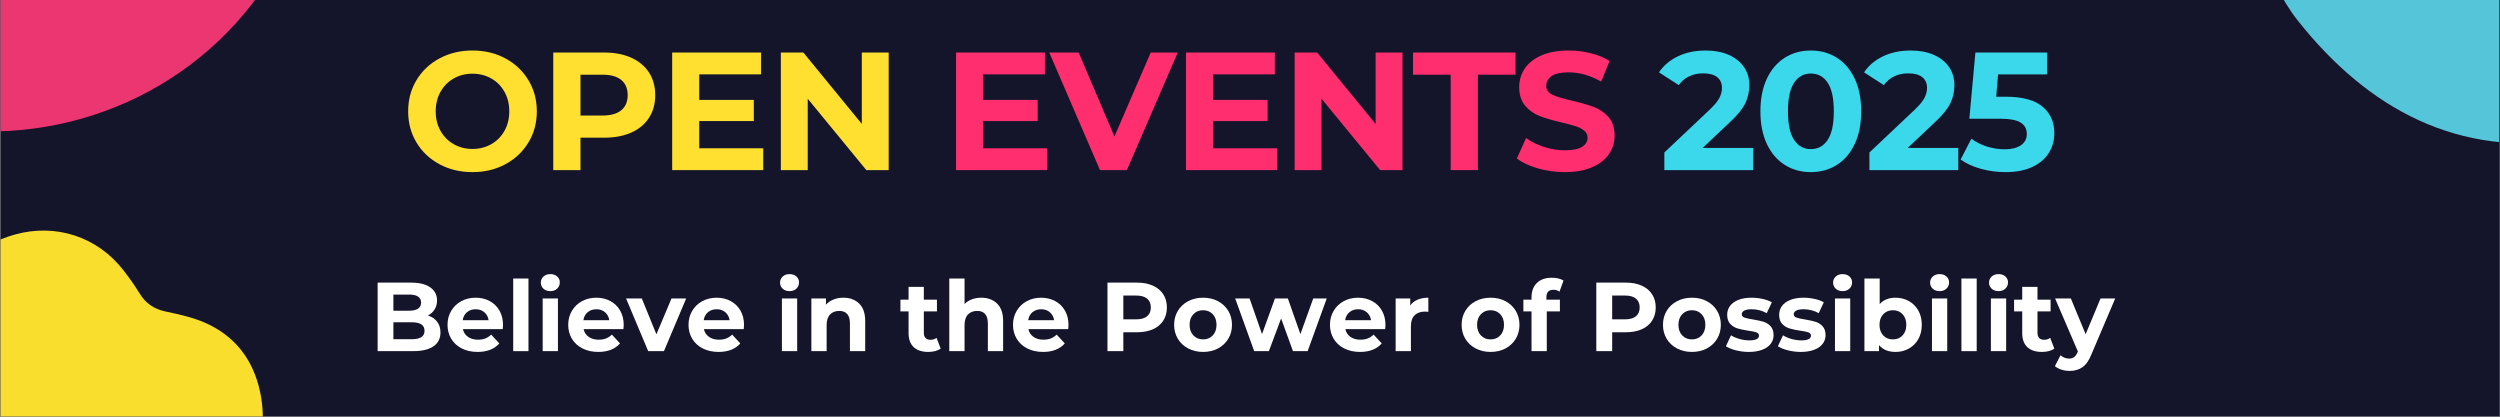
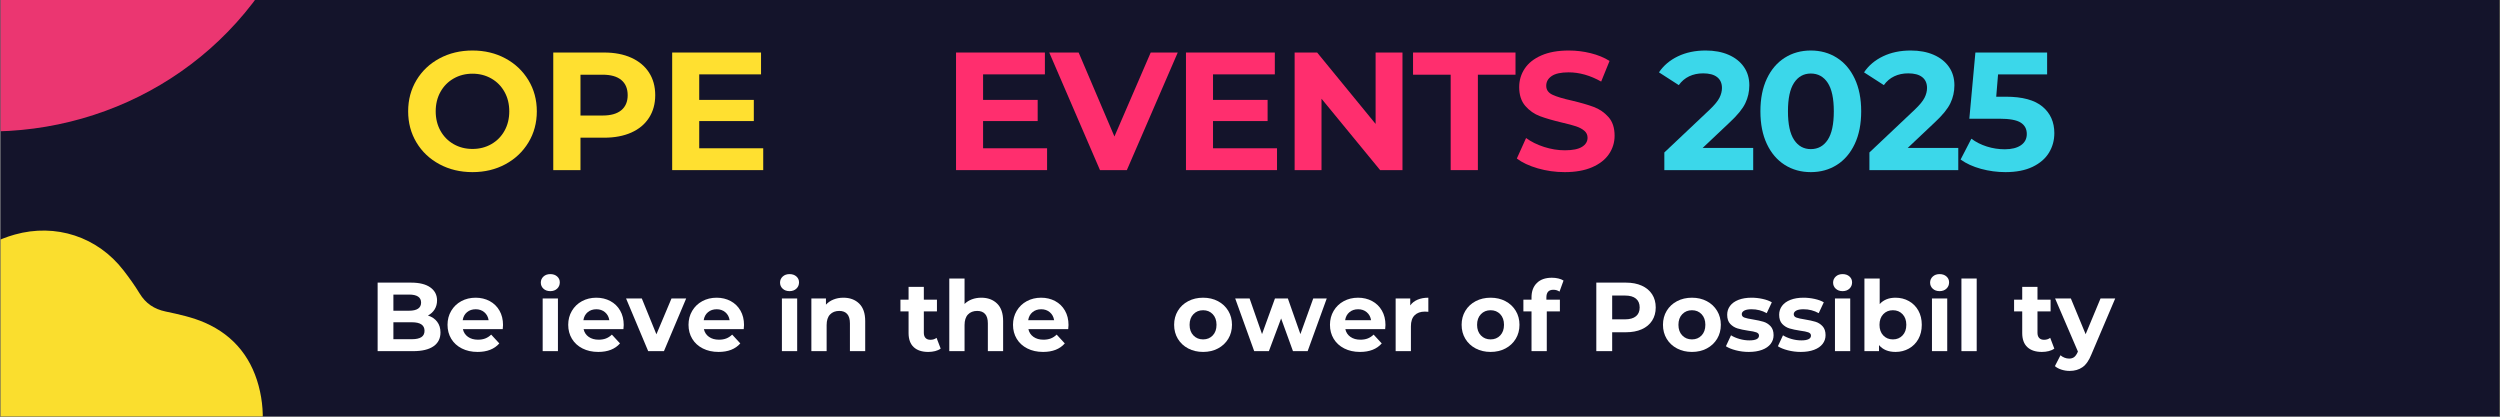
<svg xmlns="http://www.w3.org/2000/svg" width="6803" zoomAndPan="magnify" viewBox="0 0 5102.25 850.5" height="1134" preserveAspectRatio="xMidYMid meet" version="1.0">
  <rect x="0" y="0" width="5102.25" height="850.5" fill="#333333" stroke="none" />
  <defs>
    <g />
    <clipPath id="27f2d92b60">
      <path d="M 1.125 0 L 5100.375 0 L 5100.375 850 L 1.125 850 Z M 1.125 0 " clip-rule="nonzero" />
    </clipPath>
    <clipPath id="aa7f0b9c9a">
      <path d="M 0.125 0 L 5099.266 0 L 5099.266 849.98 L 0.125 849.98 Z M 0.125 0 " clip-rule="nonzero" />
    </clipPath>
    <clipPath id="2bd9773d86">
-       <path d="M 4602 0 L 5099.375 0 L 5099.375 293 L 4602 293 Z M 4602 0 " clip-rule="nonzero" />
-     </clipPath>
+       </clipPath>
    <clipPath id="7b2c0eda99">
      <path d="M 4601.027 -134.469 L 5357.562 -162.09 L 5373.973 287.336 L 4617.438 314.957 Z M 4601.027 -134.469 " clip-rule="nonzero" />
    </clipPath>
    <clipPath id="12153c2f8a">
      <path d="M 4601.027 -134.469 L 5094.648 -152.492 L 5111.059 296.938 L 4617.438 314.957 Z M 4601.027 -134.469 " clip-rule="nonzero" />
    </clipPath>
    <clipPath id="68d9e6d492">
      <path d="M 4601.027 -134.469 L 5357.562 -162.09 L 5373.973 287.336 L 4617.438 314.957 Z M 4601.027 -134.469 " clip-rule="nonzero" />
    </clipPath>
    <clipPath id="373f482fc2">
      <path d="M 0.125 0 L 613 0 L 613 269 L 0.125 269 Z M 0.125 0 " clip-rule="nonzero" />
    </clipPath>
    <clipPath id="ac40cbe53c">
      <path d="M 0.125 470.566 L 536 470.566 L 536 850 L 0.125 850 Z M 0.125 470.566 " clip-rule="nonzero" />
    </clipPath>
    <clipPath id="afb3c26a89">
      <rect x="0" width="3388" y="0" height="418" />
    </clipPath>
    <clipPath id="69891ec25a">
      <rect x="0" width="5100" y="0" height="850" />
    </clipPath>
  </defs>
  <g clip-path="url(#27f2d92b60)">
    <path fill="#ffffff" d="M 1.125 0 L 5100.375 0 L 5100.375 850 L 1.125 850 Z M 1.125 0 " fill-opacity="1" fill-rule="nonzero" />
    <g transform="matrix(1, 0, 0, 1, 1, 0)">
      <g clip-path="url(#69891ec25a)">
        <g clip-path="url(#aa7f0b9c9a)">
          <path fill="#14142b" d="M 0.125 0 L 5099.266 0 L 5099.266 849.98 L 0.125 849.98 Z M 0.125 0 " fill-opacity="1" fill-rule="nonzero" />
        </g>
        <g clip-path="url(#2bd9773d86)">
          <g clip-path="url(#7b2c0eda99)">
            <g clip-path="url(#12153c2f8a)">
              <g clip-path="url(#68d9e6d492)">
                <path fill="#55c6d9" d="M 4602.043 -106.734 C 4633.648 -51.52 4655.027 -0.285 4688.18 41.562 C 4831.926 223.098 5016.531 323.039 5252.051 284.641 C 5389.297 262.34 5398.742 261.617 5314.707 133.422 C 5175.379 -78.969 4920.738 -179.148 4672.746 -128.312 C 4653.152 -124.281 4634.25 -116.723 4602.043 -106.734 " fill-opacity="1" fill-rule="nonzero" />
              </g>
            </g>
          </g>
        </g>
        <g clip-path="url(#373f482fc2)">
          <path fill="#eb3671" d="M -214.742 238.758 C -182.473 176.625 -161.293 119.324 -126.738 71.816 C 23.121 -134.297 221.641 -252.566 482.406 -221.066 C 634.336 -202.773 644.777 -202.383 558.156 -57.625 C 414.551 182.191 138.988 303.953 -136.016 259.25 C -157.754 255.715 -178.895 248.293 -214.742 238.758 " fill-opacity="1" fill-rule="nonzero" />
        </g>
        <g clip-path="url(#ac40cbe53c)">
          <path fill="#fade2e" d="M -131.297 604.492 C -86.684 541.309 -38.391 497.621 29.051 478.746 C 112.766 455.289 198.109 483.078 251.207 551.973 C 262.797 567.016 273.988 582.512 283.852 598.762 C 296.344 619.289 313.395 630.781 337.078 635.785 C 364.188 641.52 391.879 647.551 417.086 658.566 C 478.496 685.379 515.648 734.07 529.691 799.109 C 543.336 862.422 531.797 922.902 499.352 978.328 C 424.922 1105.555 311.793 1182.059 172.172 1221.789 C 133.371 1232.852 94.191 1233.605 61.32 1204.738 C 49.078 1193.977 37.914 1180.855 29.801 1166.738 C -1.215 1112.637 -46.777 1082.121 -108.215 1071.332 C -173.578 1059.891 -203.422 1027.746 -210.906 961.684 C -225.703 830.352 -196.438 708.711 -131.27 604.492 " fill-opacity="1" fill-rule="nonzero" />
        </g>
        <g fill="#ffffff" fill-opacity="1">
          <g transform="translate(753.129, 716.657)">
            <g>
              <path d="M 119.266 -72.719 C 127.254 -70.188 133.516 -65.957 138.047 -60.031 C 142.578 -54.102 144.844 -46.812 144.844 -38.156 C 144.844 -25.906 140.078 -16.484 130.547 -9.891 C 121.023 -3.297 107.145 0 88.906 0 L 16.578 0 L 16.578 -139.844 L 84.906 -139.844 C 101.957 -139.844 115.039 -136.578 124.156 -130.047 C 133.281 -123.523 137.844 -114.672 137.844 -103.484 C 137.844 -96.691 136.211 -90.629 132.953 -85.297 C 129.691 -79.973 125.129 -75.781 119.266 -72.719 Z M 48.75 -115.469 L 48.75 -82.516 L 80.906 -82.516 C 88.895 -82.516 94.953 -83.91 99.078 -86.703 C 103.211 -89.504 105.281 -93.633 105.281 -99.094 C 105.281 -104.551 103.211 -108.645 99.078 -111.375 C 94.953 -114.102 88.895 -115.469 80.906 -115.469 Z M 86.5 -24.375 C 95.031 -24.375 101.457 -25.77 105.781 -28.562 C 110.113 -31.363 112.281 -35.691 112.281 -41.547 C 112.281 -53.141 103.688 -58.938 86.5 -58.938 L 48.75 -58.938 L 48.75 -24.375 Z M 86.5 -24.375 " />
            </g>
          </g>
        </g>
        <g fill="#ffffff" fill-opacity="1">
          <g transform="translate(905.957, 716.657)">
            <g>
              <path d="M 119.672 -53.344 C 119.672 -52.945 119.469 -50.148 119.062 -44.953 L 37.766 -44.953 C 39.223 -38.297 42.68 -33.035 48.141 -29.172 C 53.609 -25.305 60.406 -23.375 68.531 -23.375 C 74.125 -23.375 79.082 -24.207 83.406 -25.875 C 87.738 -27.539 91.77 -30.172 95.5 -33.766 L 112.078 -15.781 C 101.953 -4.195 87.164 1.594 67.719 1.594 C 55.602 1.594 44.883 -0.77 35.562 -5.5 C 26.238 -10.227 19.047 -16.785 13.984 -25.172 C 8.922 -33.566 6.391 -43.086 6.391 -53.734 C 6.391 -64.266 8.883 -73.754 13.875 -82.203 C 18.875 -90.66 25.734 -97.254 34.453 -101.984 C 43.18 -106.711 52.941 -109.078 63.734 -109.078 C 74.254 -109.078 83.773 -106.812 92.297 -102.281 C 100.816 -97.758 107.508 -91.27 112.375 -82.812 C 117.238 -74.352 119.672 -64.531 119.672 -53.344 Z M 63.938 -85.5 C 56.875 -85.5 50.941 -83.5 46.141 -79.5 C 41.348 -75.508 38.422 -70.051 37.359 -63.125 L 90.297 -63.125 C 89.234 -69.914 86.301 -75.344 81.5 -79.406 C 76.707 -83.469 70.852 -85.5 63.938 -85.5 Z M 63.938 -85.5 " />
            </g>
          </g>
        </g>
        <g fill="#ffffff" fill-opacity="1">
          <g transform="translate(1032.015, 716.657)">
            <g>
-               <path d="M 14.391 -148.234 L 45.547 -148.234 L 45.547 0 L 14.391 0 Z M 14.391 -148.234 " />
-             </g>
+               </g>
          </g>
        </g>
        <g fill="#ffffff" fill-opacity="1">
          <g transform="translate(1092.147, 716.657)">
            <g>
              <path d="M 14.391 -107.484 L 45.547 -107.484 L 45.547 0 L 14.391 0 Z M 29.969 -122.469 C 24.238 -122.469 19.578 -124.129 15.984 -127.453 C 12.391 -130.785 10.594 -134.914 10.594 -139.844 C 10.594 -144.77 12.391 -148.898 15.984 -152.234 C 19.578 -155.566 24.238 -157.234 29.969 -157.234 C 35.695 -157.234 40.359 -155.633 43.953 -152.438 C 47.547 -149.238 49.344 -145.242 49.344 -140.453 C 49.344 -135.254 47.547 -130.957 43.953 -127.562 C 40.359 -124.164 35.695 -122.469 29.969 -122.469 Z M 29.969 -122.469 " />
            </g>
          </g>
        </g>
        <g fill="#ffffff" fill-opacity="1">
          <g transform="translate(1152.28, 716.657)">
            <g>
              <path d="M 119.672 -53.344 C 119.672 -52.945 119.469 -50.148 119.062 -44.953 L 37.766 -44.953 C 39.223 -38.297 42.68 -33.035 48.141 -29.172 C 53.609 -25.305 60.406 -23.375 68.531 -23.375 C 74.125 -23.375 79.082 -24.207 83.406 -25.875 C 87.738 -27.539 91.77 -30.172 95.5 -33.766 L 112.078 -15.781 C 101.953 -4.195 87.164 1.594 67.719 1.594 C 55.602 1.594 44.883 -0.77 35.562 -5.5 C 26.238 -10.227 19.047 -16.785 13.984 -25.172 C 8.922 -33.566 6.391 -43.086 6.391 -53.734 C 6.391 -64.266 8.883 -73.754 13.875 -82.203 C 18.875 -90.66 25.734 -97.254 34.453 -101.984 C 43.18 -106.711 52.941 -109.078 63.734 -109.078 C 74.254 -109.078 83.773 -106.812 92.297 -102.281 C 100.816 -97.758 107.508 -91.27 112.375 -82.812 C 117.238 -74.352 119.672 -64.531 119.672 -53.344 Z M 63.938 -85.5 C 56.875 -85.5 50.941 -83.5 46.141 -79.5 C 41.348 -75.508 38.422 -70.051 37.359 -63.125 L 90.297 -63.125 C 89.234 -69.914 86.301 -75.344 81.5 -79.406 C 76.707 -83.469 70.852 -85.5 63.938 -85.5 Z M 63.938 -85.5 " />
            </g>
          </g>
        </g>
        <g fill="#ffffff" fill-opacity="1">
          <g transform="translate(1278.338, 716.657)">
            <g>
              <path d="M 121.062 -107.484 L 75.719 0 L 43.547 0 L -1.594 -107.484 L 30.562 -107.484 L 60.328 -34.359 L 91.094 -107.484 Z M 121.062 -107.484 " />
            </g>
          </g>
        </g>
        <g fill="#ffffff" fill-opacity="1">
          <g transform="translate(1397.804, 716.657)">
            <g>
              <path d="M 119.672 -53.344 C 119.672 -52.945 119.469 -50.148 119.062 -44.953 L 37.766 -44.953 C 39.223 -38.297 42.68 -33.035 48.141 -29.172 C 53.609 -25.305 60.406 -23.375 68.531 -23.375 C 74.125 -23.375 79.082 -24.207 83.406 -25.875 C 87.738 -27.539 91.77 -30.172 95.5 -33.766 L 112.078 -15.781 C 101.953 -4.195 87.164 1.594 67.719 1.594 C 55.602 1.594 44.883 -0.77 35.562 -5.5 C 26.238 -10.227 19.047 -16.785 13.984 -25.172 C 8.922 -33.566 6.391 -43.086 6.391 -53.734 C 6.391 -64.266 8.883 -73.754 13.875 -82.203 C 18.875 -90.66 25.734 -97.254 34.453 -101.984 C 43.18 -106.711 52.941 -109.078 63.734 -109.078 C 74.254 -109.078 83.773 -106.812 92.297 -102.281 C 100.816 -97.758 107.508 -91.27 112.375 -82.812 C 117.238 -74.352 119.672 -64.531 119.672 -53.344 Z M 63.938 -85.5 C 56.875 -85.5 50.941 -83.5 46.141 -79.5 C 41.348 -75.508 38.422 -70.051 37.359 -63.125 L 90.297 -63.125 C 89.234 -69.914 86.301 -75.344 81.5 -79.406 C 76.707 -83.469 70.852 -85.5 63.938 -85.5 Z M 63.938 -85.5 " />
            </g>
          </g>
        </g>
        <g fill="#ffffff" fill-opacity="1">
          <g transform="translate(1523.862, 716.657)">
            <g />
          </g>
        </g>
        <g fill="#ffffff" fill-opacity="1">
          <g transform="translate(1580.398, 716.657)">
            <g>
              <path d="M 14.391 -107.484 L 45.547 -107.484 L 45.547 0 L 14.391 0 Z M 29.969 -122.469 C 24.238 -122.469 19.578 -124.129 15.984 -127.453 C 12.391 -130.785 10.594 -134.914 10.594 -139.844 C 10.594 -144.77 12.391 -148.898 15.984 -152.234 C 19.578 -155.566 24.238 -157.234 29.969 -157.234 C 35.695 -157.234 40.359 -155.633 43.953 -152.438 C 47.547 -149.238 49.344 -145.242 49.344 -140.453 C 49.344 -135.254 47.547 -130.957 43.953 -127.562 C 40.359 -124.164 35.695 -122.469 29.969 -122.469 Z M 29.969 -122.469 " />
            </g>
          </g>
        </g>
        <g fill="#ffffff" fill-opacity="1">
          <g transform="translate(1640.531, 716.657)">
            <g>
              <path d="M 79.719 -109.078 C 93.031 -109.078 103.781 -105.082 111.969 -97.094 C 120.164 -89.102 124.266 -77.25 124.266 -61.531 L 124.266 0 L 93.094 0 L 93.094 -56.734 C 93.094 -65.266 91.227 -71.625 87.5 -75.812 C 83.77 -80.008 78.379 -82.109 71.328 -82.109 C 63.461 -82.109 57.195 -79.676 52.531 -74.812 C 47.875 -69.957 45.547 -62.734 45.547 -53.141 L 45.547 0 L 14.391 0 L 14.391 -107.484 L 44.156 -107.484 L 44.156 -94.891 C 48.281 -99.422 53.406 -102.914 59.531 -105.375 C 65.656 -107.844 72.383 -109.078 79.719 -109.078 Z M 79.719 -109.078 " />
            </g>
          </g>
        </g>
        <g fill="#ffffff" fill-opacity="1">
          <g transform="translate(1778.575, 716.657)">
            <g />
          </g>
        </g>
        <g fill="#ffffff" fill-opacity="1">
          <g transform="translate(1835.112, 716.657)">
            <g>
              <path d="M 83.703 -5.188 C 80.641 -2.926 76.879 -1.227 72.422 -0.094 C 67.961 1.031 63.27 1.594 58.344 1.594 C 45.551 1.594 35.66 -1.664 28.672 -8.188 C 21.68 -14.719 18.188 -24.305 18.188 -36.953 L 18.188 -81.109 L 1.594 -81.109 L 1.594 -105.078 L 18.188 -105.078 L 18.188 -131.25 L 49.344 -131.25 L 49.344 -105.078 L 76.109 -105.078 L 76.109 -81.109 L 49.344 -81.109 L 49.344 -37.359 C 49.344 -32.828 50.508 -29.328 52.844 -26.859 C 55.176 -24.398 58.473 -23.172 62.734 -23.172 C 67.66 -23.172 71.852 -24.504 75.312 -27.172 Z M 83.703 -5.188 " />
            </g>
          </g>
        </g>
        <g fill="#ffffff" fill-opacity="1">
          <g transform="translate(1922.014, 716.657)">
            <g>
              <path d="M 79.719 -109.078 C 93.031 -109.078 103.781 -105.082 111.969 -97.094 C 120.164 -89.102 124.266 -77.25 124.266 -61.531 L 124.266 0 L 93.094 0 L 93.094 -56.734 C 93.094 -65.266 91.227 -71.625 87.5 -75.812 C 83.77 -80.008 78.379 -82.109 71.328 -82.109 C 63.461 -82.109 57.195 -79.676 52.531 -74.812 C 47.875 -69.957 45.547 -62.734 45.547 -53.141 L 45.547 0 L 14.391 0 L 14.391 -148.234 L 45.547 -148.234 L 45.547 -96.297 C 49.68 -100.422 54.676 -103.582 60.531 -105.781 C 66.395 -107.977 72.789 -109.078 79.719 -109.078 Z M 79.719 -109.078 " />
            </g>
          </g>
        </g>
        <g fill="#ffffff" fill-opacity="1">
          <g transform="translate(2060.059, 716.657)">
            <g>
              <path d="M 119.672 -53.344 C 119.672 -52.945 119.469 -50.148 119.062 -44.953 L 37.766 -44.953 C 39.223 -38.297 42.68 -33.035 48.141 -29.172 C 53.609 -25.305 60.406 -23.375 68.531 -23.375 C 74.125 -23.375 79.082 -24.207 83.406 -25.875 C 87.738 -27.539 91.77 -30.172 95.5 -33.766 L 112.078 -15.781 C 101.953 -4.195 87.164 1.594 67.719 1.594 C 55.602 1.594 44.883 -0.77 35.562 -5.5 C 26.238 -10.227 19.047 -16.785 13.984 -25.172 C 8.922 -33.566 6.391 -43.086 6.391 -53.734 C 6.391 -64.266 8.883 -73.754 13.875 -82.203 C 18.875 -90.66 25.734 -97.254 34.453 -101.984 C 43.18 -106.711 52.941 -109.078 63.734 -109.078 C 74.254 -109.078 83.773 -106.812 92.297 -102.281 C 100.816 -97.758 107.508 -91.27 112.375 -82.812 C 117.238 -74.352 119.672 -64.531 119.672 -53.344 Z M 63.938 -85.5 C 56.875 -85.5 50.941 -83.5 46.141 -79.5 C 41.348 -75.508 38.422 -70.051 37.359 -63.125 L 90.297 -63.125 C 89.234 -69.914 86.301 -75.344 81.5 -79.406 C 76.707 -83.469 70.852 -85.5 63.938 -85.5 Z M 63.938 -85.5 " />
            </g>
          </g>
        </g>
        <g fill="#ffffff" fill-opacity="1">
          <g transform="translate(2186.117, 716.657)">
            <g />
          </g>
        </g>
        <g fill="#ffffff" fill-opacity="1">
          <g transform="translate(2242.653, 716.657)">
            <g>
-               <path d="M 77.109 -139.844 C 89.492 -139.844 100.25 -137.773 109.375 -133.641 C 118.5 -129.516 125.523 -123.656 130.453 -116.062 C 135.379 -108.477 137.844 -99.492 137.844 -89.109 C 137.844 -78.848 135.379 -69.891 130.453 -62.234 C 125.523 -54.578 118.5 -48.719 109.375 -44.656 C 100.25 -40.594 89.492 -38.562 77.109 -38.562 L 48.953 -38.562 L 48.953 0 L 16.578 0 L 16.578 -139.844 Z M 75.312 -64.922 C 85.039 -64.922 92.43 -67.02 97.484 -71.219 C 102.547 -75.414 105.078 -81.379 105.078 -89.109 C 105.078 -96.961 102.547 -102.984 97.484 -107.172 C 92.43 -111.367 85.039 -113.469 75.312 -113.469 L 48.953 -113.469 L 48.953 -64.922 Z M 75.312 -64.922 " />
-             </g>
+               </g>
          </g>
        </g>
        <g fill="#ffffff" fill-opacity="1">
          <g transform="translate(2388.889, 716.657)">
            <g>
              <path d="M 65.531 1.594 C 54.207 1.594 44.051 -0.77 35.062 -5.5 C 26.07 -10.227 19.047 -16.785 13.984 -25.172 C 8.922 -33.566 6.391 -43.086 6.391 -53.734 C 6.391 -64.391 8.922 -73.91 13.984 -82.297 C 19.047 -90.691 26.07 -97.254 35.062 -101.984 C 44.051 -106.711 54.207 -109.078 65.531 -109.078 C 76.852 -109.078 86.973 -106.711 95.891 -101.984 C 104.816 -97.254 111.812 -90.691 116.875 -82.297 C 121.938 -73.91 124.469 -64.391 124.469 -53.734 C 124.469 -43.086 121.938 -33.566 116.875 -25.172 C 111.812 -16.785 104.816 -10.227 95.891 -5.5 C 86.973 -0.77 76.852 1.594 65.531 1.594 Z M 65.531 -23.969 C 73.52 -23.969 80.078 -26.664 85.203 -32.062 C 90.328 -37.457 92.891 -44.68 92.891 -53.734 C 92.891 -62.797 90.328 -70.023 85.203 -75.422 C 80.078 -80.816 73.52 -83.516 65.531 -83.516 C 57.539 -83.516 50.945 -80.816 45.75 -75.422 C 40.551 -70.023 37.953 -62.797 37.953 -53.734 C 37.953 -44.68 40.551 -37.457 45.75 -32.062 C 50.945 -26.664 57.539 -23.969 65.531 -23.969 Z M 65.531 -23.969 " />
            </g>
          </g>
        </g>
        <g fill="#ffffff" fill-opacity="1">
          <g transform="translate(2519.742, 716.657)">
            <g>
              <path d="M 187 -107.484 L 148.031 0 L 118.078 0 L 93.891 -66.734 L 68.922 0 L 38.953 0 L 0.203 -107.484 L 29.562 -107.484 L 54.938 -34.766 L 81.312 -107.484 L 107.688 -107.484 L 133.25 -34.766 L 159.422 -107.484 Z M 187 -107.484 " />
            </g>
          </g>
        </g>
        <g fill="#ffffff" fill-opacity="1">
          <g transform="translate(2706.931, 716.657)">
            <g>
              <path d="M 119.672 -53.344 C 119.672 -52.945 119.469 -50.148 119.062 -44.953 L 37.766 -44.953 C 39.223 -38.297 42.68 -33.035 48.141 -29.172 C 53.609 -25.305 60.406 -23.375 68.531 -23.375 C 74.125 -23.375 79.082 -24.207 83.406 -25.875 C 87.738 -27.539 91.77 -30.172 95.5 -33.766 L 112.078 -15.781 C 101.953 -4.195 87.164 1.594 67.719 1.594 C 55.602 1.594 44.883 -0.77 35.562 -5.5 C 26.238 -10.227 19.047 -16.785 13.984 -25.172 C 8.922 -33.566 6.391 -43.086 6.391 -53.734 C 6.391 -64.266 8.883 -73.754 13.875 -82.203 C 18.875 -90.66 25.734 -97.254 34.453 -101.984 C 43.18 -106.711 52.941 -109.078 63.734 -109.078 C 74.254 -109.078 83.773 -106.812 92.297 -102.281 C 100.816 -97.758 107.508 -91.27 112.375 -82.812 C 117.238 -74.352 119.672 -64.531 119.672 -53.344 Z M 63.938 -85.5 C 56.875 -85.5 50.941 -83.5 46.141 -79.5 C 41.348 -75.508 38.422 -70.051 37.359 -63.125 L 90.297 -63.125 C 89.234 -69.914 86.301 -75.344 81.5 -79.406 C 76.707 -83.469 70.852 -85.5 63.938 -85.5 Z M 63.938 -85.5 " />
            </g>
          </g>
        </g>
        <g fill="#ffffff" fill-opacity="1">
          <g transform="translate(2832.989, 716.657)">
            <g>
              <path d="M 44.156 -93.297 C 47.883 -98.492 52.91 -102.422 59.234 -105.078 C 65.555 -107.742 72.848 -109.078 81.109 -109.078 L 81.109 -80.312 C 77.648 -80.582 75.32 -80.719 74.125 -80.719 C 65.195 -80.719 58.203 -78.219 53.141 -73.219 C 48.078 -68.227 45.547 -60.738 45.547 -50.75 L 45.547 0 L 14.391 0 L 14.391 -107.484 L 44.156 -107.484 Z M 44.156 -93.297 " />
            </g>
          </g>
        </g>
        <g fill="#ffffff" fill-opacity="1">
          <g transform="translate(2919.092, 716.657)">
            <g />
          </g>
        </g>
        <g fill="#ffffff" fill-opacity="1">
          <g transform="translate(2975.629, 716.657)">
            <g>
              <path d="M 65.531 1.594 C 54.207 1.594 44.051 -0.77 35.062 -5.5 C 26.07 -10.227 19.047 -16.785 13.984 -25.172 C 8.922 -33.566 6.391 -43.086 6.391 -53.734 C 6.391 -64.391 8.922 -73.91 13.984 -82.297 C 19.047 -90.691 26.07 -97.254 35.062 -101.984 C 44.051 -106.711 54.207 -109.078 65.531 -109.078 C 76.852 -109.078 86.973 -106.711 95.891 -101.984 C 104.816 -97.254 111.812 -90.691 116.875 -82.297 C 121.938 -73.91 124.469 -64.391 124.469 -53.734 C 124.469 -43.086 121.938 -33.566 116.875 -25.172 C 111.812 -16.785 104.816 -10.227 95.891 -5.5 C 86.973 -0.77 76.852 1.594 65.531 1.594 Z M 65.531 -23.969 C 73.52 -23.969 80.078 -26.664 85.203 -32.062 C 90.328 -37.457 92.891 -44.68 92.891 -53.734 C 92.891 -62.797 90.328 -70.023 85.203 -75.422 C 80.078 -80.816 73.52 -83.516 65.531 -83.516 C 57.539 -83.516 50.945 -80.816 45.75 -75.422 C 40.551 -70.023 37.953 -62.797 37.953 -53.734 C 37.953 -44.68 40.551 -37.457 45.75 -32.062 C 50.945 -26.664 57.539 -23.969 65.531 -23.969 Z M 65.531 -23.969 " />
            </g>
          </g>
        </g>
        <g fill="#ffffff" fill-opacity="1">
          <g transform="translate(3106.482, 716.657)">
            <g>
              <path d="M 48.547 -105.078 L 76.109 -105.078 L 76.109 -81.109 L 49.344 -81.109 L 49.344 0 L 18.188 0 L 18.188 -81.109 L 1.594 -81.109 L 1.594 -105.078 L 18.188 -105.078 L 18.188 -109.875 C 18.188 -122.133 21.812 -131.859 29.062 -139.047 C 36.32 -146.234 46.547 -149.828 59.734 -149.828 C 64.398 -149.828 68.828 -149.328 73.016 -148.328 C 77.211 -147.336 80.711 -145.91 83.516 -144.047 L 75.312 -121.469 C 71.719 -124 67.523 -125.266 62.734 -125.266 C 53.273 -125.266 48.547 -120.07 48.547 -109.688 Z M 48.547 -105.078 " />
            </g>
          </g>
        </g>
        <g fill="#ffffff" fill-opacity="1">
          <g transform="translate(3183.795, 716.657)">
            <g />
          </g>
        </g>
        <g fill="#ffffff" fill-opacity="1">
          <g transform="translate(3240.331, 716.657)">
            <g>
              <path d="M 77.109 -139.844 C 89.492 -139.844 100.25 -137.773 109.375 -133.641 C 118.5 -129.516 125.523 -123.656 130.453 -116.062 C 135.379 -108.477 137.844 -99.492 137.844 -89.109 C 137.844 -78.848 135.379 -69.891 130.453 -62.234 C 125.523 -54.578 118.5 -48.719 109.375 -44.656 C 100.25 -40.594 89.492 -38.562 77.109 -38.562 L 48.953 -38.562 L 48.953 0 L 16.578 0 L 16.578 -139.844 Z M 75.312 -64.922 C 85.039 -64.922 92.43 -67.02 97.484 -71.219 C 102.547 -75.414 105.078 -81.379 105.078 -89.109 C 105.078 -96.961 102.547 -102.984 97.484 -107.172 C 92.43 -111.367 85.039 -113.469 75.312 -113.469 L 48.953 -113.469 L 48.953 -64.922 Z M 75.312 -64.922 " />
            </g>
          </g>
        </g>
        <g fill="#ffffff" fill-opacity="1">
          <g transform="translate(3386.567, 716.657)">
            <g>
              <path d="M 65.531 1.594 C 54.207 1.594 44.051 -0.77 35.062 -5.5 C 26.07 -10.227 19.047 -16.785 13.984 -25.172 C 8.922 -33.566 6.391 -43.086 6.391 -53.734 C 6.391 -64.391 8.922 -73.91 13.984 -82.297 C 19.047 -90.691 26.07 -97.254 35.062 -101.984 C 44.051 -106.711 54.207 -109.078 65.531 -109.078 C 76.852 -109.078 86.973 -106.711 95.891 -101.984 C 104.816 -97.254 111.812 -90.691 116.875 -82.297 C 121.938 -73.91 124.469 -64.391 124.469 -53.734 C 124.469 -43.086 121.938 -33.566 116.875 -25.172 C 111.812 -16.785 104.816 -10.227 95.891 -5.5 C 86.973 -0.77 76.852 1.594 65.531 1.594 Z M 65.531 -23.969 C 73.52 -23.969 80.078 -26.664 85.203 -32.062 C 90.328 -37.457 92.891 -44.68 92.891 -53.734 C 92.891 -62.797 90.328 -70.023 85.203 -75.422 C 80.078 -80.816 73.52 -83.516 65.531 -83.516 C 57.539 -83.516 50.945 -80.816 45.75 -75.422 C 40.551 -70.023 37.953 -62.797 37.953 -53.734 C 37.953 -44.68 40.551 -37.457 45.75 -32.062 C 50.945 -26.664 57.539 -23.969 65.531 -23.969 Z M 65.531 -23.969 " />
            </g>
          </g>
        </g>
        <g fill="#ffffff" fill-opacity="1">
          <g transform="translate(3517.419, 716.657)">
            <g>
              <path d="M 50.547 1.594 C 41.617 1.594 32.895 0.492 24.375 -1.703 C 15.852 -3.898 9.062 -6.66 4 -9.984 L 14.391 -32.359 C 19.18 -29.297 24.973 -26.797 31.766 -24.859 C 38.555 -22.93 45.219 -21.969 51.75 -21.969 C 64.926 -21.969 71.516 -25.234 71.516 -31.766 C 71.516 -34.828 69.719 -37.023 66.125 -38.359 C 62.531 -39.691 57.004 -40.82 49.547 -41.75 C 40.754 -43.082 33.492 -44.613 27.766 -46.344 C 22.035 -48.082 17.07 -51.145 12.875 -55.531 C 8.688 -59.926 6.594 -66.188 6.594 -74.312 C 6.594 -81.102 8.555 -87.129 12.484 -92.391 C 16.41 -97.66 22.133 -101.758 29.656 -104.688 C 37.188 -107.613 46.082 -109.078 56.344 -109.078 C 63.926 -109.078 71.477 -108.242 79 -106.578 C 86.531 -104.922 92.758 -102.625 97.688 -99.688 L 87.297 -77.516 C 77.848 -82.836 67.531 -85.5 56.344 -85.5 C 49.676 -85.5 44.676 -84.566 41.344 -82.703 C 38.02 -80.836 36.359 -78.441 36.359 -75.516 C 36.359 -72.18 38.156 -69.848 41.75 -68.516 C 45.344 -67.191 51.07 -65.93 58.938 -64.734 C 67.727 -63.266 74.922 -61.695 80.516 -60.031 C 86.109 -58.363 90.969 -55.332 95.094 -50.938 C 99.219 -46.539 101.281 -40.414 101.281 -32.562 C 101.281 -25.906 99.281 -19.977 95.281 -14.781 C 91.289 -9.594 85.469 -5.566 77.812 -2.703 C 70.156 0.16 61.066 1.594 50.547 1.594 Z M 50.547 1.594 " />
            </g>
          </g>
        </g>
        <g fill="#ffffff" fill-opacity="1">
          <g transform="translate(3623.5, 716.657)">
            <g>
              <path d="M 50.547 1.594 C 41.617 1.594 32.895 0.492 24.375 -1.703 C 15.852 -3.898 9.062 -6.66 4 -9.984 L 14.391 -32.359 C 19.18 -29.297 24.973 -26.797 31.766 -24.859 C 38.555 -22.93 45.219 -21.969 51.75 -21.969 C 64.926 -21.969 71.516 -25.234 71.516 -31.766 C 71.516 -34.828 69.719 -37.023 66.125 -38.359 C 62.531 -39.691 57.004 -40.82 49.547 -41.75 C 40.754 -43.082 33.492 -44.613 27.766 -46.344 C 22.035 -48.082 17.07 -51.145 12.875 -55.531 C 8.688 -59.926 6.594 -66.188 6.594 -74.312 C 6.594 -81.102 8.555 -87.129 12.484 -92.391 C 16.41 -97.66 22.133 -101.758 29.656 -104.688 C 37.188 -107.613 46.082 -109.078 56.344 -109.078 C 63.926 -109.078 71.477 -108.242 79 -106.578 C 86.531 -104.922 92.758 -102.625 97.688 -99.688 L 87.297 -77.516 C 77.848 -82.836 67.531 -85.5 56.344 -85.5 C 49.676 -85.5 44.676 -84.566 41.344 -82.703 C 38.02 -80.836 36.359 -78.441 36.359 -75.516 C 36.359 -72.18 38.156 -69.848 41.75 -68.516 C 45.344 -67.191 51.07 -65.93 58.938 -64.734 C 67.727 -63.266 74.922 -61.695 80.516 -60.031 C 86.109 -58.363 90.969 -55.332 95.094 -50.938 C 99.219 -46.539 101.281 -40.414 101.281 -32.562 C 101.281 -25.906 99.281 -19.977 95.281 -14.781 C 91.289 -9.594 85.469 -5.566 77.812 -2.703 C 70.156 0.16 61.066 1.594 50.547 1.594 Z M 50.547 1.594 " />
            </g>
          </g>
        </g>
        <g fill="#ffffff" fill-opacity="1">
          <g transform="translate(3729.581, 716.657)">
            <g>
              <path d="M 14.391 -107.484 L 45.547 -107.484 L 45.547 0 L 14.391 0 Z M 29.969 -122.469 C 24.238 -122.469 19.578 -124.129 15.984 -127.453 C 12.391 -130.785 10.594 -134.914 10.594 -139.844 C 10.594 -144.77 12.391 -148.898 15.984 -152.234 C 19.578 -155.566 24.238 -157.234 29.969 -157.234 C 35.695 -157.234 40.359 -155.633 43.953 -152.438 C 47.547 -149.238 49.344 -145.242 49.344 -140.453 C 49.344 -135.254 47.547 -130.957 43.953 -127.562 C 40.359 -124.164 35.695 -122.469 29.969 -122.469 Z M 29.969 -122.469 " />
            </g>
          </g>
        </g>
        <g fill="#ffffff" fill-opacity="1">
          <g transform="translate(3789.713, 716.657)">
            <g>
              <path d="M 77.922 -109.078 C 87.898 -109.078 96.984 -106.781 105.172 -102.188 C 113.367 -97.594 119.797 -91.133 124.453 -82.812 C 129.117 -74.488 131.453 -64.797 131.453 -53.734 C 131.453 -42.68 129.117 -32.992 124.453 -24.672 C 119.797 -16.348 113.367 -9.891 105.172 -5.297 C 96.984 -0.703 87.898 1.594 77.922 1.594 C 63.129 1.594 51.875 -3.066 44.156 -12.391 L 44.156 0 L 14.391 0 L 14.391 -148.234 L 45.547 -148.234 L 45.547 -96.094 C 53.41 -104.75 64.203 -109.078 77.922 -109.078 Z M 72.516 -23.969 C 80.504 -23.969 87.062 -26.664 92.188 -32.062 C 97.32 -37.457 99.891 -44.68 99.891 -53.734 C 99.891 -62.797 97.32 -70.023 92.188 -75.422 C 87.062 -80.816 80.504 -83.516 72.516 -83.516 C 64.523 -83.516 57.969 -80.816 52.844 -75.422 C 47.719 -70.023 45.156 -62.797 45.156 -53.734 C 45.156 -44.68 47.719 -37.457 52.844 -32.062 C 57.969 -26.664 64.523 -23.969 72.516 -23.969 Z M 72.516 -23.969 " />
            </g>
          </g>
        </g>
        <g fill="#ffffff" fill-opacity="1">
          <g transform="translate(3927.558, 716.657)">
            <g>
              <path d="M 14.391 -107.484 L 45.547 -107.484 L 45.547 0 L 14.391 0 Z M 29.969 -122.469 C 24.238 -122.469 19.578 -124.129 15.984 -127.453 C 12.391 -130.785 10.594 -134.914 10.594 -139.844 C 10.594 -144.77 12.391 -148.898 15.984 -152.234 C 19.578 -155.566 24.238 -157.234 29.969 -157.234 C 35.695 -157.234 40.359 -155.633 43.953 -152.438 C 47.547 -149.238 49.344 -145.242 49.344 -140.453 C 49.344 -135.254 47.547 -130.957 43.953 -127.562 C 40.359 -124.164 35.695 -122.469 29.969 -122.469 Z M 29.969 -122.469 " />
            </g>
          </g>
        </g>
        <g fill="#ffffff" fill-opacity="1">
          <g transform="translate(3987.69, 716.657)">
            <g>
              <path d="M 14.391 -148.234 L 45.547 -148.234 L 45.547 0 L 14.391 0 Z M 14.391 -148.234 " />
            </g>
          </g>
        </g>
        <g fill="#ffffff" fill-opacity="1">
          <g transform="translate(4047.823, 716.657)">
            <g>
-               <path d="M 14.391 -107.484 L 45.547 -107.484 L 45.547 0 L 14.391 0 Z M 29.969 -122.469 C 24.238 -122.469 19.578 -124.129 15.984 -127.453 C 12.391 -130.785 10.594 -134.914 10.594 -139.844 C 10.594 -144.77 12.391 -148.898 15.984 -152.234 C 19.578 -155.566 24.238 -157.234 29.969 -157.234 C 35.695 -157.234 40.359 -155.633 43.953 -152.438 C 47.547 -149.238 49.344 -145.242 49.344 -140.453 C 49.344 -135.254 47.547 -130.957 43.953 -127.562 C 40.359 -124.164 35.695 -122.469 29.969 -122.469 Z M 29.969 -122.469 " />
-             </g>
+               </g>
          </g>
        </g>
        <g fill="#ffffff" fill-opacity="1">
          <g transform="translate(4107.955, 716.657)">
            <g>
              <path d="M 83.703 -5.188 C 80.641 -2.926 76.879 -1.227 72.422 -0.094 C 67.961 1.031 63.27 1.594 58.344 1.594 C 45.551 1.594 35.66 -1.664 28.672 -8.188 C 21.68 -14.719 18.188 -24.305 18.188 -36.953 L 18.188 -81.109 L 1.594 -81.109 L 1.594 -105.078 L 18.188 -105.078 L 18.188 -131.25 L 49.344 -131.25 L 49.344 -105.078 L 76.109 -105.078 L 76.109 -81.109 L 49.344 -81.109 L 49.344 -37.359 C 49.344 -32.828 50.508 -29.328 52.844 -26.859 C 55.176 -24.398 58.473 -23.172 62.734 -23.172 C 67.66 -23.172 71.852 -24.504 75.312 -27.172 Z M 83.703 -5.188 " />
            </g>
          </g>
        </g>
        <g fill="#ffffff" fill-opacity="1">
          <g transform="translate(4194.857, 716.657)">
            <g>
              <path d="M 121.062 -107.484 L 72.516 6.594 C 67.586 18.977 61.492 27.703 54.234 32.766 C 46.984 37.828 38.227 40.359 27.969 40.359 C 22.375 40.359 16.848 39.488 11.391 37.75 C 5.93 36.02 1.469 33.625 -2 30.562 L 9.391 8.391 C 11.785 10.523 14.547 12.191 17.672 13.391 C 20.805 14.586 23.906 15.188 26.969 15.188 C 31.227 15.188 34.691 14.148 37.359 12.078 C 40.023 10.016 42.422 6.586 44.547 1.797 L 44.953 0.797 L -1.594 -107.484 L 30.562 -107.484 L 60.734 -34.562 L 91.094 -107.484 Z M 121.062 -107.484 " />
            </g>
          </g>
        </g>
        <g transform="matrix(1, 0, 0, 1, 816, 17)">
          <g clip-path="url(#afb3c26a89)">
            <g fill="#ffe030" fill-opacity="1">
              <g transform="translate(2.623, 330.184)">
                <g>
                  <path d="M 144.672 4.109 C 119.766 4.109 97.312 -1.258 77.312 -12 C 57.312 -22.738 41.656 -37.535 30.344 -56.391 C 19.031 -75.242 13.375 -96.441 13.375 -119.984 C 13.375 -143.523 19.031 -164.723 30.344 -183.578 C 41.656 -202.441 57.312 -217.242 77.312 -227.984 C 97.312 -238.723 119.766 -244.094 144.672 -244.094 C 169.586 -244.094 191.984 -238.723 211.859 -227.984 C 231.742 -217.242 247.398 -202.441 258.828 -183.578 C 270.266 -164.723 275.984 -143.523 275.984 -119.984 C 275.984 -96.441 270.266 -75.242 258.828 -56.391 C 247.398 -37.535 231.742 -22.738 211.859 -12 C 191.984 -1.258 169.586 4.109 144.672 4.109 Z M 144.672 -43.203 C 158.836 -43.203 171.633 -46.457 183.062 -52.969 C 194.5 -59.477 203.473 -68.562 209.984 -80.219 C 216.492 -91.875 219.75 -105.129 219.75 -119.984 C 219.75 -134.848 216.492 -148.102 209.984 -159.75 C 203.473 -171.406 194.5 -180.488 183.062 -187 C 171.633 -193.52 158.836 -196.781 144.672 -196.781 C 130.504 -196.781 117.707 -193.52 106.281 -187 C 94.852 -180.488 85.879 -171.406 79.359 -159.75 C 72.848 -148.102 69.594 -134.848 69.594 -119.984 C 69.594 -105.129 72.848 -91.875 79.359 -80.219 C 85.879 -68.562 94.852 -59.477 106.281 -52.969 C 117.707 -46.457 130.504 -43.203 144.672 -43.203 Z M 144.672 -43.203 " />
                </g>
              </g>
            </g>
            <g fill="#ffe030" fill-opacity="1">
              <g transform="translate(283.701, 330.184)">
                <g>
                  <path d="M 132.328 -239.984 C 153.586 -239.984 172.047 -236.438 187.703 -229.344 C 203.359 -222.258 215.41 -212.203 223.859 -199.172 C 232.316 -186.148 236.547 -170.727 236.547 -152.906 C 236.547 -135.301 232.316 -119.926 223.859 -106.781 C 215.41 -93.645 203.359 -83.594 187.703 -76.625 C 172.047 -69.656 153.586 -66.172 132.328 -66.172 L 84 -66.172 L 84 0 L 28.453 0 L 28.453 -239.984 Z M 129.25 -111.422 C 145.926 -111.422 158.609 -115.02 167.297 -122.219 C 175.984 -129.414 180.328 -139.645 180.328 -152.906 C 180.328 -166.383 175.984 -176.723 167.297 -183.922 C 158.609 -191.117 145.926 -194.719 129.25 -194.719 L 84 -194.719 L 84 -111.422 Z M 129.25 -111.422 " />
                </g>
              </g>
            </g>
            <g fill="#ffe030" fill-opacity="1">
              <g transform="translate(526.388, 330.184)">
                <g>
                  <path d="M 214.266 -44.562 L 214.266 0 L 28.453 0 L 28.453 -239.984 L 209.812 -239.984 L 209.812 -195.406 L 83.656 -195.406 L 83.656 -143.297 L 195.062 -143.297 L 195.062 -100.109 L 83.656 -100.109 L 83.656 -44.562 Z M 214.266 -44.562 " />
                </g>
              </g>
            </g>
            <g fill="#ffe030" fill-opacity="1">
              <g transform="translate(748.165, 330.184)">
                <g>
-                   <path d="M 248.547 -239.984 L 248.547 0 L 202.953 0 L 83.312 -145.703 L 83.312 0 L 28.453 0 L 28.453 -239.984 L 74.391 -239.984 L 193.703 -94.281 L 193.703 -239.984 Z M 248.547 -239.984 " />
-                 </g>
+                   </g>
              </g>
            </g>
            <g fill="#ffe030" fill-opacity="1">
              <g transform="translate(1016.903, 330.184)">
                <g />
              </g>
            </g>
            <g fill="#ff2e6e" fill-opacity="1">
              <g transform="translate(1105.722, 330.184)">
                <g>
                  <path d="M 214.266 -44.562 L 214.266 0 L 28.453 0 L 28.453 -239.984 L 209.812 -239.984 L 209.812 -195.406 L 83.656 -195.406 L 83.656 -143.297 L 195.062 -143.297 L 195.062 -100.109 L 83.656 -100.109 L 83.656 -44.562 Z M 214.266 -44.562 " />
                </g>
              </g>
            </g>
            <g fill="#ff2e6e" fill-opacity="1">
              <g transform="translate(1327.499, 330.184)">
                <g>
                  <path d="M 259.172 -239.984 L 155.297 0 L 100.453 0 L -3.078 -239.984 L 56.906 -239.984 L 129.938 -68.562 L 203.984 -239.984 Z M 259.172 -239.984 " />
                </g>
              </g>
            </g>
            <g fill="#ff2e6e" fill-opacity="1">
              <g transform="translate(1574.985, 330.184)">
                <g>
                  <path d="M 214.266 -44.562 L 214.266 0 L 28.453 0 L 28.453 -239.984 L 209.812 -239.984 L 209.812 -195.406 L 83.656 -195.406 L 83.656 -143.297 L 195.062 -143.297 L 195.062 -100.109 L 83.656 -100.109 L 83.656 -44.562 Z M 214.266 -44.562 " />
                </g>
              </g>
            </g>
            <g fill="#ff2e6e" fill-opacity="1">
              <g transform="translate(1796.762, 330.184)">
                <g>
                  <path d="M 248.547 -239.984 L 248.547 0 L 202.953 0 L 83.312 -145.703 L 83.312 0 L 28.453 0 L 28.453 -239.984 L 74.391 -239.984 L 193.703 -94.281 L 193.703 -239.984 Z M 248.547 -239.984 " />
                </g>
              </g>
            </g>
            <g fill="#ff2e6e" fill-opacity="1">
              <g transform="translate(2065.5, 330.184)">
                <g>
                  <path d="M 78.172 -194.719 L 1.375 -194.719 L 1.375 -239.984 L 210.5 -239.984 L 210.5 -194.719 L 133.703 -194.719 L 133.703 0 L 78.172 0 Z M 78.172 -194.719 " />
                </g>
              </g>
            </g>
            <g fill="#ff2e6e" fill-opacity="1">
              <g transform="translate(2269.11, 330.184)">
                <g>
                  <path d="M 107.312 4.109 C 88.332 4.109 69.988 1.539 52.281 -3.594 C 34.57 -8.738 20.344 -15.426 9.594 -23.656 L 28.453 -65.484 C 38.734 -57.941 50.957 -51.883 65.125 -47.312 C 79.301 -42.738 93.473 -40.453 107.641 -40.453 C 123.41 -40.453 135.066 -42.797 142.609 -47.484 C 150.16 -52.172 153.938 -58.398 153.938 -66.172 C 153.938 -71.879 151.707 -76.617 147.25 -80.391 C 142.789 -84.16 137.07 -87.188 130.094 -89.469 C 123.125 -91.758 113.695 -94.273 101.812 -97.016 C 83.531 -101.359 68.562 -105.703 56.906 -110.047 C 45.25 -114.391 35.25 -121.359 26.906 -130.953 C 18.57 -140.555 14.406 -153.359 14.406 -169.359 C 14.406 -183.297 18.176 -195.922 25.719 -207.234 C 33.258 -218.547 44.629 -227.516 59.828 -234.141 C 75.023 -240.773 93.594 -244.094 115.531 -244.094 C 130.844 -244.094 145.812 -242.266 160.438 -238.609 C 175.07 -234.953 187.875 -229.695 198.844 -222.844 L 181.703 -180.672 C 159.523 -193.242 137.352 -199.531 115.188 -199.531 C 99.645 -199.531 88.16 -197.016 80.734 -191.984 C 73.305 -186.953 69.594 -180.32 69.594 -172.094 C 69.594 -163.875 73.879 -157.766 82.453 -153.766 C 91.023 -149.766 104.109 -145.82 121.703 -141.938 C 139.984 -137.594 154.953 -133.25 166.609 -128.906 C 178.266 -124.562 188.266 -117.703 196.609 -108.328 C 204.953 -98.961 209.125 -86.281 209.125 -70.281 C 209.125 -56.562 205.297 -44.047 197.641 -32.734 C 189.984 -21.422 178.5 -12.453 163.188 -5.828 C 147.875 0.797 129.25 4.109 107.312 4.109 Z M 107.312 4.109 " />
                </g>
              </g>
            </g>
            <g fill="#ffe030" fill-opacity="1">
              <g transform="translate(2479.65, 330.184)">
                <g />
              </g>
            </g>
            <g fill="#3bd7ea" fill-opacity="1">
              <g transform="translate(2568.434, 330.184)">
                <g>
                  <path d="M 192.672 -45.25 L 192.672 0 L 11.312 0 L 11.312 -36 L 103.875 -123.422 C 113.707 -132.785 120.336 -140.836 123.766 -147.578 C 127.191 -154.328 128.906 -161.016 128.906 -167.641 C 128.906 -177.242 125.645 -184.613 119.125 -189.75 C 112.613 -194.895 103.07 -197.469 90.5 -197.469 C 79.988 -197.469 70.504 -195.469 62.047 -191.469 C 53.598 -187.469 46.516 -181.469 40.797 -173.469 L 0.344 -199.531 C 9.719 -213.469 22.629 -224.379 39.078 -232.266 C 55.535 -240.148 74.395 -244.094 95.656 -244.094 C 113.477 -244.094 129.07 -241.176 142.438 -235.344 C 155.812 -229.52 166.211 -221.289 173.641 -210.656 C 181.066 -200.031 184.781 -187.52 184.781 -173.125 C 184.781 -160.102 182.035 -147.875 176.547 -136.438 C 171.066 -125.008 160.441 -111.984 144.672 -97.359 L 89.484 -45.25 Z M 192.672 -45.25 " />
                </g>
              </g>
            </g>
            <g fill="#3bd7ea" fill-opacity="1">
              <g transform="translate(2762.446, 330.184)">
                <g>
                  <path d="M 116.219 4.109 C 96.332 4.109 78.617 -0.801 63.078 -10.625 C 47.535 -20.457 35.363 -34.688 26.562 -53.312 C 17.77 -71.938 13.375 -94.16 13.375 -119.984 C 13.375 -145.816 17.77 -168.047 26.562 -186.672 C 35.363 -205.297 47.535 -219.52 63.078 -229.344 C 78.617 -239.176 96.332 -244.094 116.219 -244.094 C 136.102 -244.094 153.816 -239.176 169.359 -229.344 C 184.898 -219.52 197.066 -205.297 205.859 -186.672 C 214.66 -168.047 219.062 -145.816 219.062 -119.984 C 219.062 -94.16 214.66 -71.938 205.859 -53.312 C 197.066 -34.688 184.898 -20.457 169.359 -10.625 C 153.816 -0.801 136.102 4.109 116.219 4.109 Z M 116.219 -42.859 C 130.844 -42.859 142.328 -49.141 150.672 -61.703 C 159.016 -74.273 163.188 -93.703 163.188 -119.984 C 163.188 -146.273 159.016 -165.703 150.672 -178.266 C 142.328 -190.836 130.844 -197.125 116.219 -197.125 C 101.82 -197.125 90.453 -190.836 82.109 -178.266 C 73.766 -165.703 69.594 -146.273 69.594 -119.984 C 69.594 -93.703 73.766 -74.273 82.109 -61.703 C 90.453 -49.141 101.82 -42.859 116.219 -42.859 Z M 116.219 -42.859 " />
                </g>
              </g>
            </g>
            <g fill="#3bd7ea" fill-opacity="1">
              <g transform="translate(2986.966, 330.184)">
                <g>
                  <path d="M 192.672 -45.25 L 192.672 0 L 11.312 0 L 11.312 -36 L 103.875 -123.422 C 113.707 -132.785 120.336 -140.836 123.766 -147.578 C 127.191 -154.328 128.906 -161.016 128.906 -167.641 C 128.906 -177.242 125.645 -184.613 119.125 -189.75 C 112.613 -194.895 103.07 -197.469 90.5 -197.469 C 79.988 -197.469 70.504 -195.469 62.047 -191.469 C 53.598 -187.469 46.516 -181.469 40.797 -173.469 L 0.344 -199.531 C 9.719 -213.469 22.629 -224.379 39.078 -232.266 C 55.535 -240.148 74.395 -244.094 95.656 -244.094 C 113.477 -244.094 129.07 -241.176 142.438 -235.344 C 155.812 -229.52 166.211 -221.289 173.641 -210.656 C 181.066 -200.031 184.781 -187.52 184.781 -173.125 C 184.781 -160.102 182.035 -147.875 176.547 -136.438 C 171.066 -125.008 160.441 -111.984 144.672 -97.359 L 89.484 -45.25 Z M 192.672 -45.25 " />
                </g>
              </g>
            </g>
            <g fill="#3bd7ea" fill-opacity="1">
              <g transform="translate(3180.978, 330.184)">
                <g>
                  <path d="M 95.656 -149.812 C 129.477 -149.812 154.441 -143.066 170.547 -129.578 C 186.66 -116.098 194.719 -98.047 194.719 -75.422 C 194.719 -60.797 191.062 -47.484 183.75 -35.484 C 176.438 -23.484 165.297 -13.883 150.328 -6.688 C 135.359 0.508 116.906 4.109 94.969 4.109 C 78.051 4.109 61.422 1.883 45.078 -2.562 C 28.734 -7.02 14.848 -13.363 3.422 -21.594 L 25.375 -64.109 C 34.508 -57.254 45.02 -51.941 56.906 -48.172 C 68.789 -44.398 81.02 -42.516 93.594 -42.516 C 107.531 -42.516 118.5 -45.254 126.5 -50.734 C 134.5 -56.223 138.5 -63.879 138.5 -73.703 C 138.5 -83.992 134.328 -91.766 125.984 -97.016 C 117.641 -102.273 103.188 -104.906 82.625 -104.906 L 21.25 -104.906 L 33.594 -239.984 L 179.984 -239.984 L 179.984 -195.406 L 79.875 -195.406 L 76.109 -149.812 Z M 95.656 -149.812 " />
                </g>
              </g>
            </g>
          </g>
        </g>
      </g>
    </g>
  </g>
</svg>